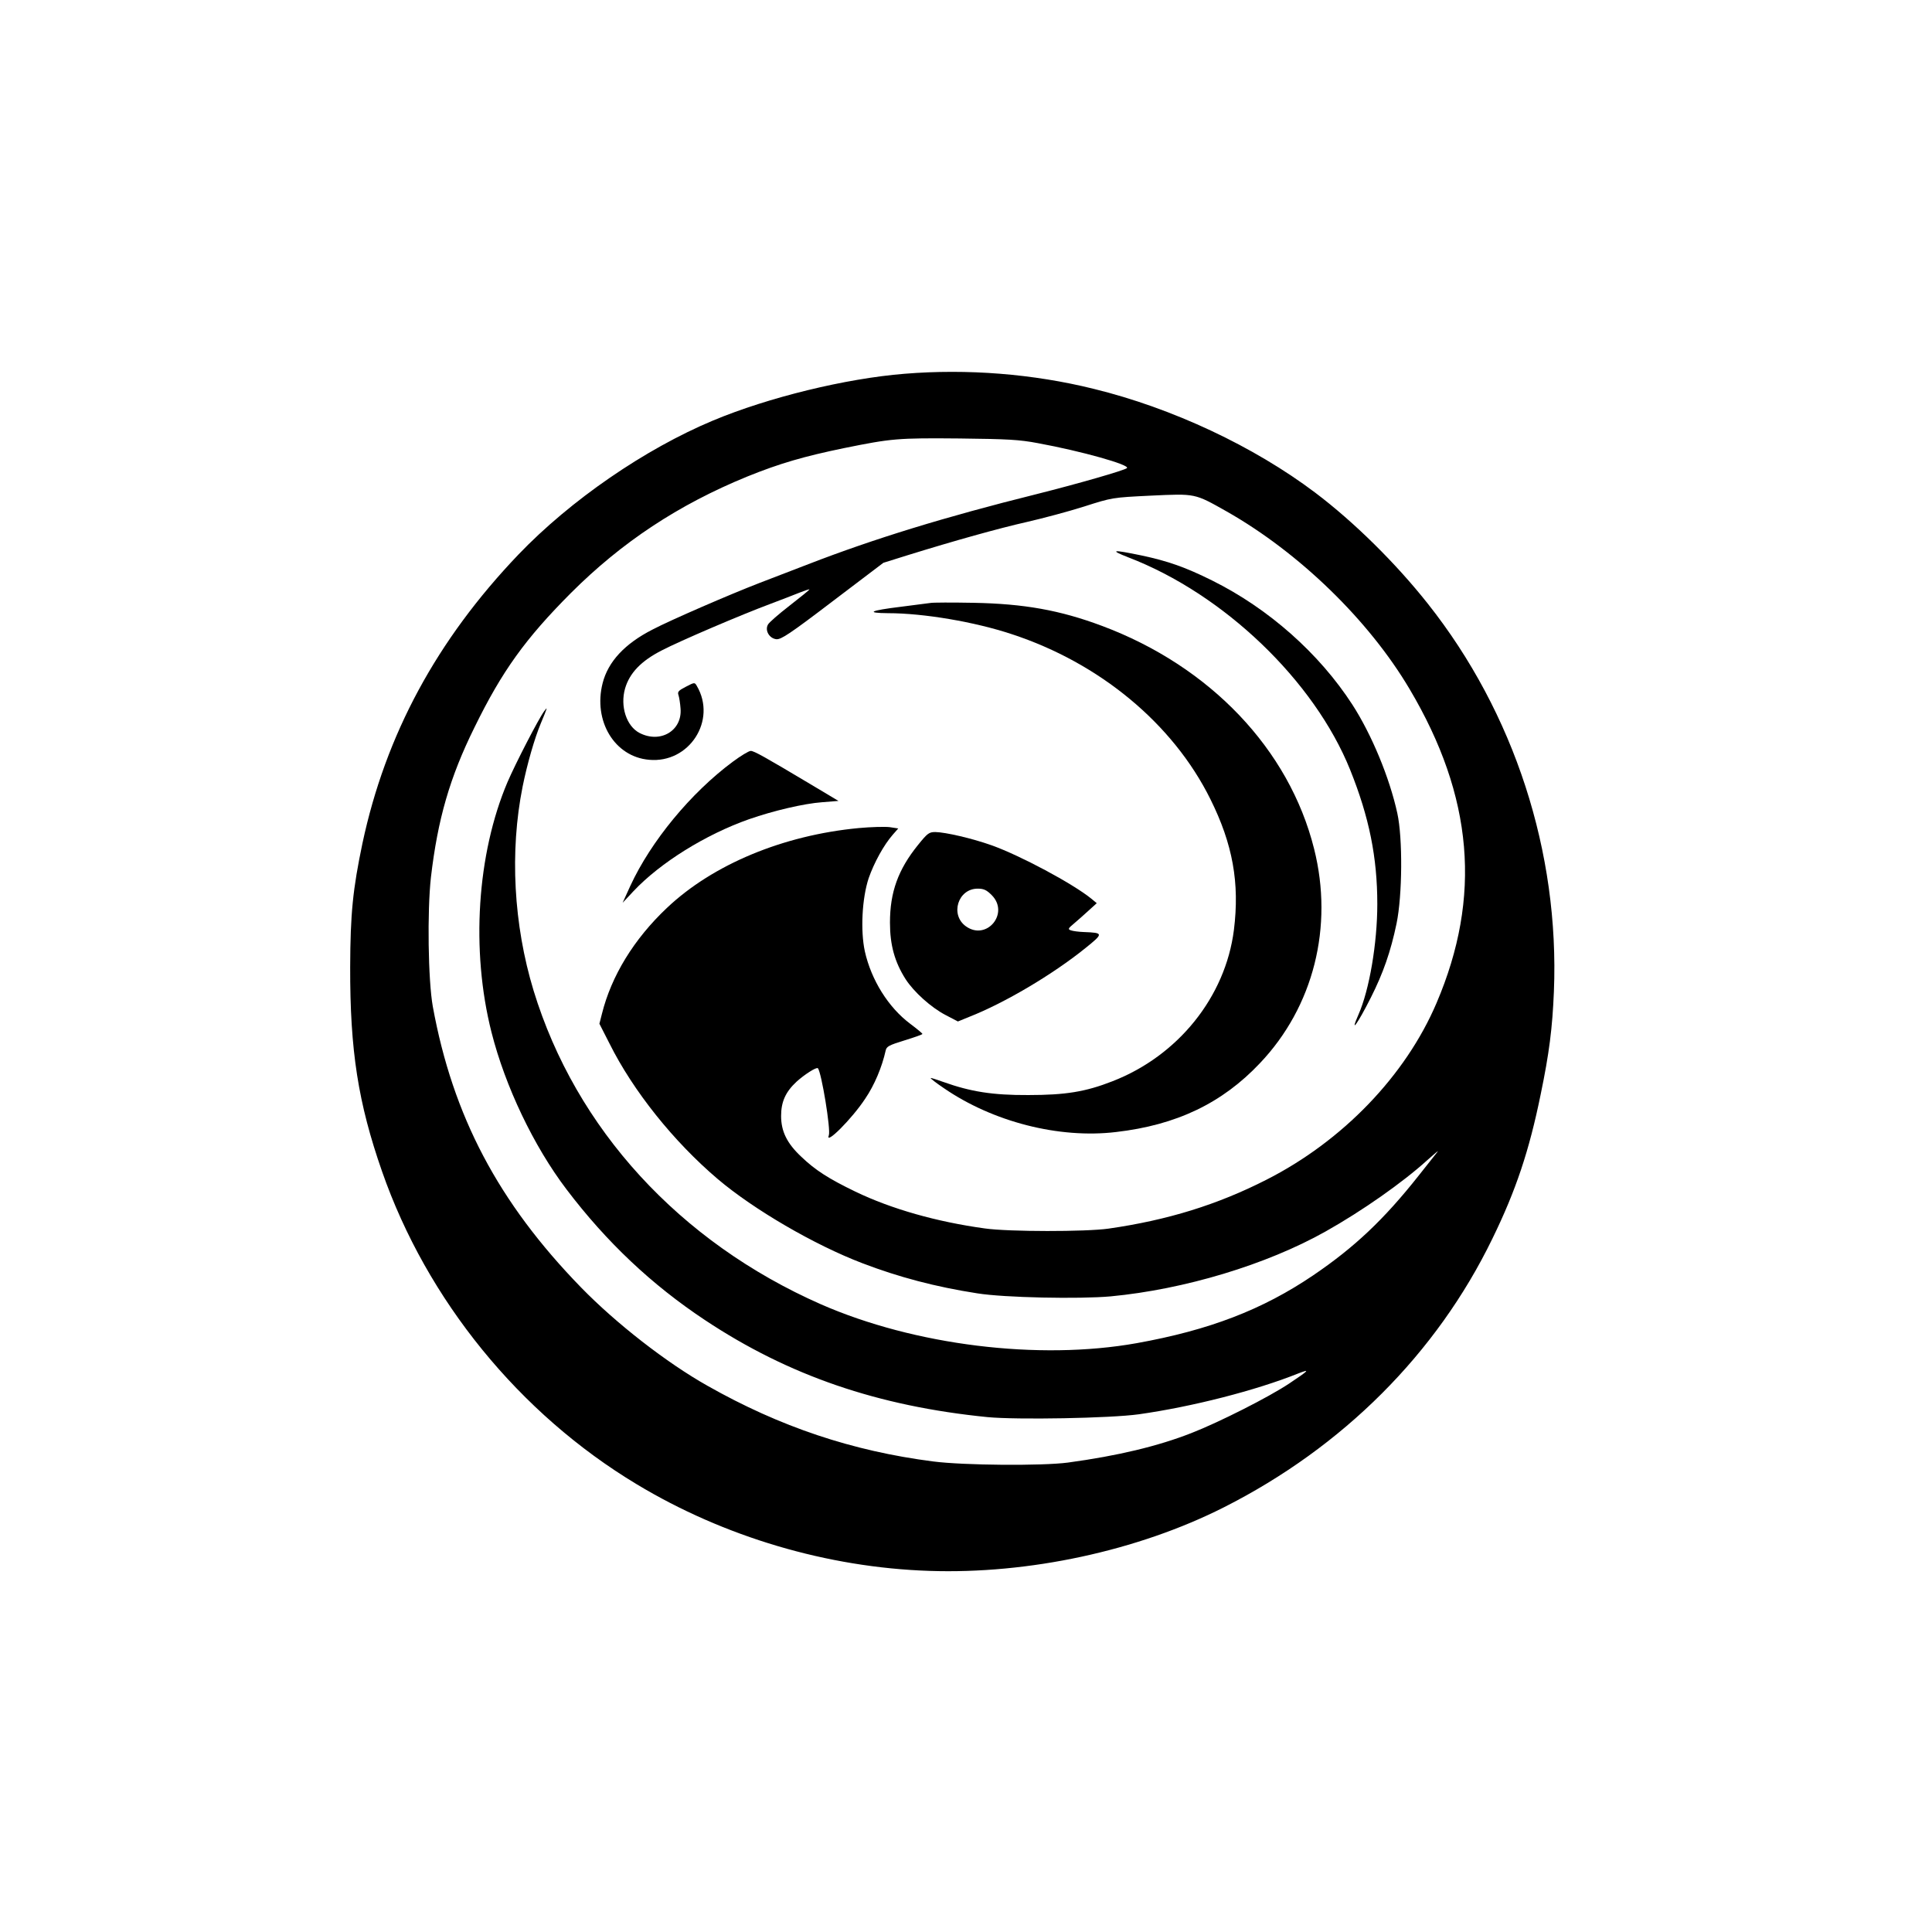
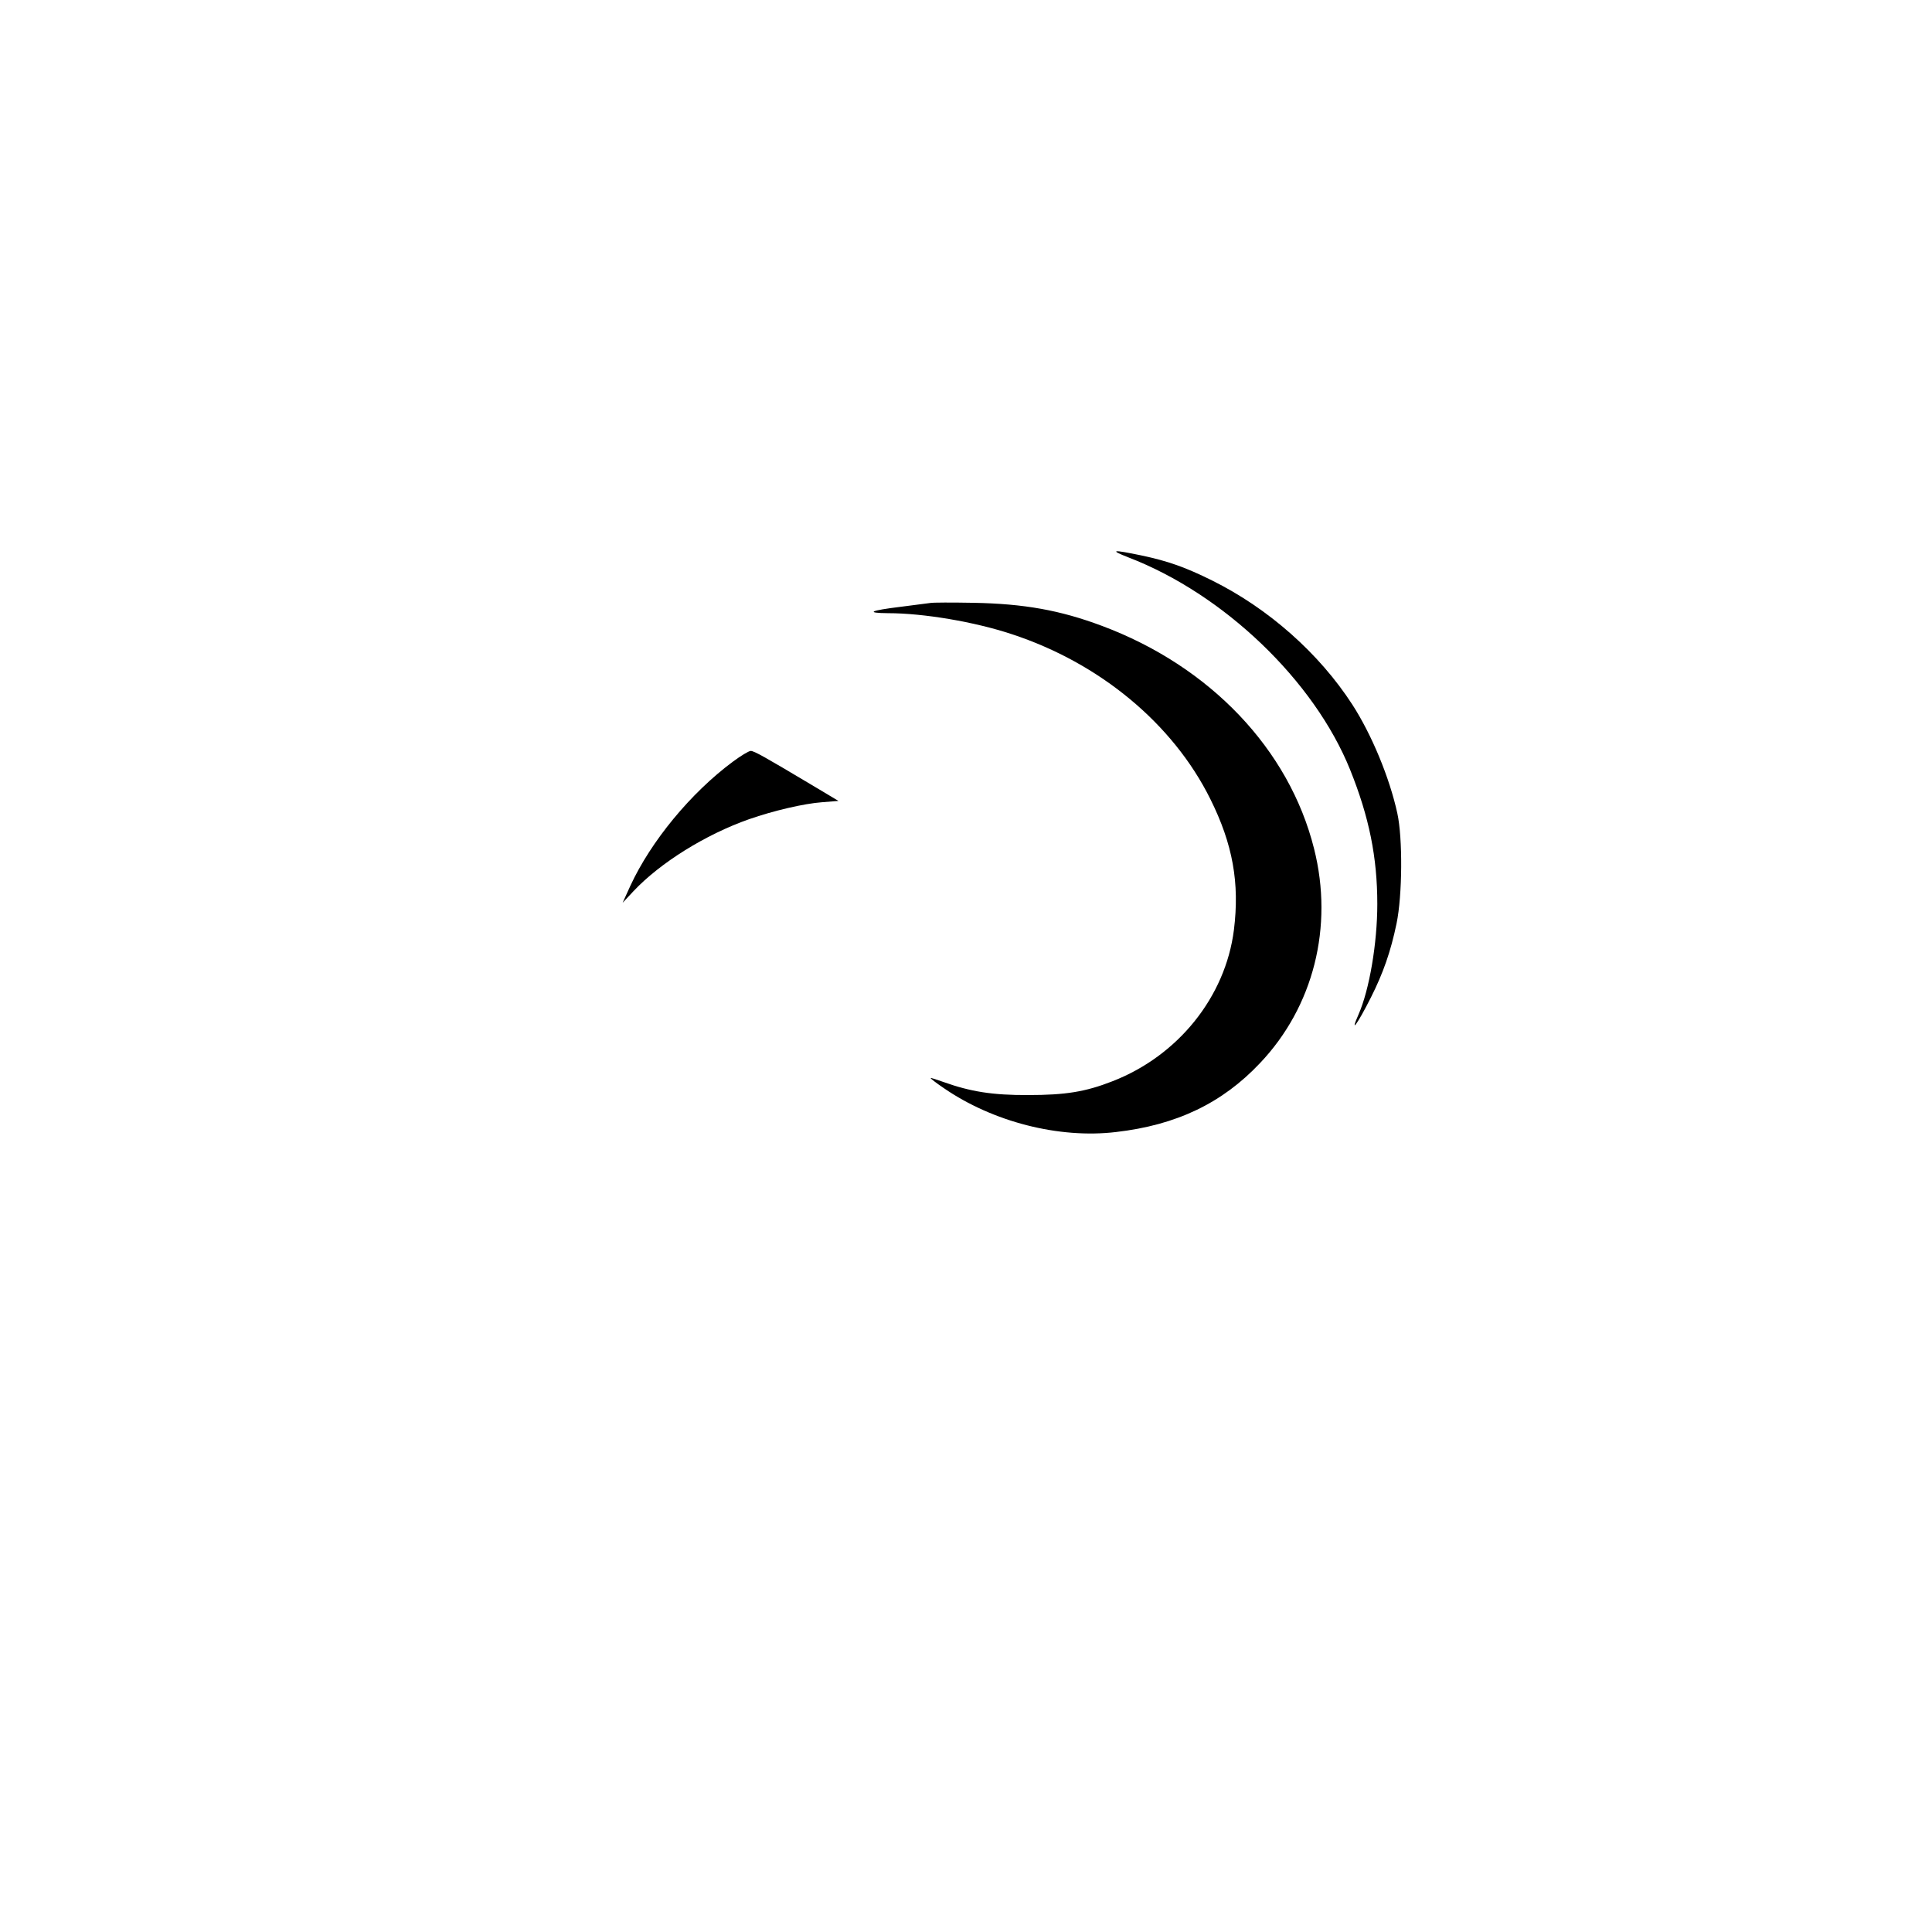
<svg xmlns="http://www.w3.org/2000/svg" version="1.0" width="1024pt" height="1024pt" viewBox="0 0 1024 1024" preserveAspectRatio="xMidYMid meet">
  <g transform="translate(0,1024) scale(0.1,-0.1)" fill="#000000" stroke="none">
-     <path d="M4795 8259 c-312 -25 -722 -125 -1016 -248 -361 -151 -755 -422 -1031 -710 -433 -453 -704 -954 -827 -1531 -51 -244 -64 -372 -65 -655 -1 -444 42 -720 169 -1084 238 -682 728 -1284 1350 -1658 463 -279 1010 -441 1550 -459 527 -18 1105 106 1562 337 631 319 1128 816 1423 1424 125 256 195 466 256 765 45 217 62 350 70 545 30 738 -210 1477 -668 2055 -170 215 -391 433 -596 588 -326 246 -758 449 -1175 551 -323 80 -670 107 -1002 80z m707 -368 c229 -42 489 -115 471 -132 -13 -12 -260 -83 -483 -139 -482 -120 -859 -236 -1205 -370 -88 -34 -205 -79 -260 -100 -153 -59 -470 -196 -567 -247 -147 -75 -235 -170 -264 -284 -51 -200 63 -390 246 -406 213 -20 361 209 253 392 -11 19 -12 19 -58 -5 -39 -20 -45 -27 -39 -44 4 -12 9 -43 11 -71 10 -117 -106 -187 -217 -130 -70 36 -104 142 -77 236 24 82 85 146 195 202 96 50 421 189 577 247 55 21 124 47 153 59 28 11 52 19 52 17 0 -3 -47 -41 -105 -86 -58 -45 -110 -90 -115 -101 -17 -31 8 -73 45 -77 25 -2 71 28 298 201 l269 204 131 41 c242 75 481 142 632 176 83 19 218 55 300 81 150 48 150 48 354 58 239 11 231 13 403 -84 384 -218 753 -576 969 -941 338 -570 383 -1102 143 -1664 -164 -385 -498 -732 -902 -937 -259 -132 -523 -214 -837 -259 -119 -17 -529 -17 -655 1 -255 35 -495 103 -686 195 -141 68 -213 114 -287 185 -76 71 -107 135 -107 216 0 76 24 128 82 182 42 38 106 79 113 71 19 -21 69 -326 58 -355 -22 -57 122 86 193 194 49 72 89 168 108 254 5 23 17 29 101 55 52 16 95 31 94 34 0 3 -29 27 -65 54 -116 87 -206 232 -240 383 -24 110 -15 282 20 388 29 83 80 176 128 231 l29 33 -46 7 c-26 3 -99 1 -164 -5 -401 -38 -773 -193 -1016 -423 -175 -165 -295 -361 -345 -563 l-13 -51 53 -104 c126 -253 341 -521 574 -719 191 -162 512 -349 766 -446 193 -74 390 -126 610 -160 143 -23 541 -31 707 -16 391 37 826 168 1139 344 194 109 409 260 539 378 39 35 63 55 54 44 -9 -11 -53 -67 -99 -125 -185 -234 -341 -381 -559 -529 -270 -183 -552 -291 -936 -360 -520 -93 -1179 -11 -1674 206 -749 330 -1299 930 -1523 1663 -106 349 -127 736 -58 1081 24 119 63 255 96 334 37 89 38 92 18 65 -29 -39 -151 -275 -194 -375 -162 -381 -195 -892 -85 -1326 73 -288 224 -604 397 -832 213 -281 453 -507 735 -694 443 -294 916 -456 1497 -514 157 -15 651 -6 802 15 283 40 619 126 844 216 67 26 59 18 -47 -53 -108 -72 -371 -205 -517 -262 -178 -70 -391 -121 -656 -157 -137 -18 -551 -15 -714 6 -428 55 -811 183 -1196 401 -217 122 -485 331 -670 521 -439 451 -680 909 -786 1489 -25 140 -30 504 -10 685 36 308 100 530 231 795 146 298 269 469 510 711 271 271 571 469 935 618 173 70 301 107 514 151 252 51 283 54 611 51 256 -3 317 -6 417 -25z" />
    <path d="M5980 7286 c506 -194 986 -654 1176 -1126 101 -251 144 -464 144 -712 0 -207 -42 -455 -100 -586 -48 -109 -4 -48 66 91 65 129 105 243 136 392 31 149 33 454 4 585 -41 188 -136 417 -238 575 -176 272 -445 510 -743 658 -143 71 -234 103 -375 133 -154 32 -172 30 -70 -10z" />
    <path d="M4930 7044 c-14 -2 -83 -11 -155 -20 -164 -20 -190 -33 -68 -34 188 0 459 -46 655 -111 467 -153 855 -475 1053 -874 119 -239 156 -445 125 -694 -45 -355 -296 -667 -644 -802 -143 -56 -249 -73 -446 -73 -189 -1 -306 18 -449 69 -36 13 -67 23 -68 21 -2 -2 29 -26 69 -53 260 -179 611 -269 913 -233 321 37 563 153 763 365 284 299 391 723 287 1136 -132 528 -552 968 -1125 1182 -222 83 -412 117 -680 122 -113 2 -216 2 -230 -1z" />
    <path d="M3883 6202 c-222 -165 -433 -421 -542 -657 l-41 -90 57 61 c143 152 383 301 613 382 129 45 291 83 387 90 l87 7 -149 89 c-240 143 -298 176 -316 176 -10 0 -53 -26 -96 -58z" />
-     <path d="M4866 5762 c-106 -131 -149 -251 -149 -412 0 -119 25 -209 83 -300 44 -68 135 -150 212 -190 l65 -34 59 24 c189 74 445 226 617 365 97 78 96 81 -8 85 -27 1 -58 5 -69 9 -17 6 -15 10 15 35 19 16 54 47 78 69 l44 40 -29 24 c-97 79 -377 229 -529 283 -104 37 -244 69 -297 70 -34 0 -42 -6 -92 -68z m390 -266 c96 -96 -26 -244 -136 -166 -86 61 -43 200 62 200 32 0 47 -7 74 -34z" />
  </g>
</svg>